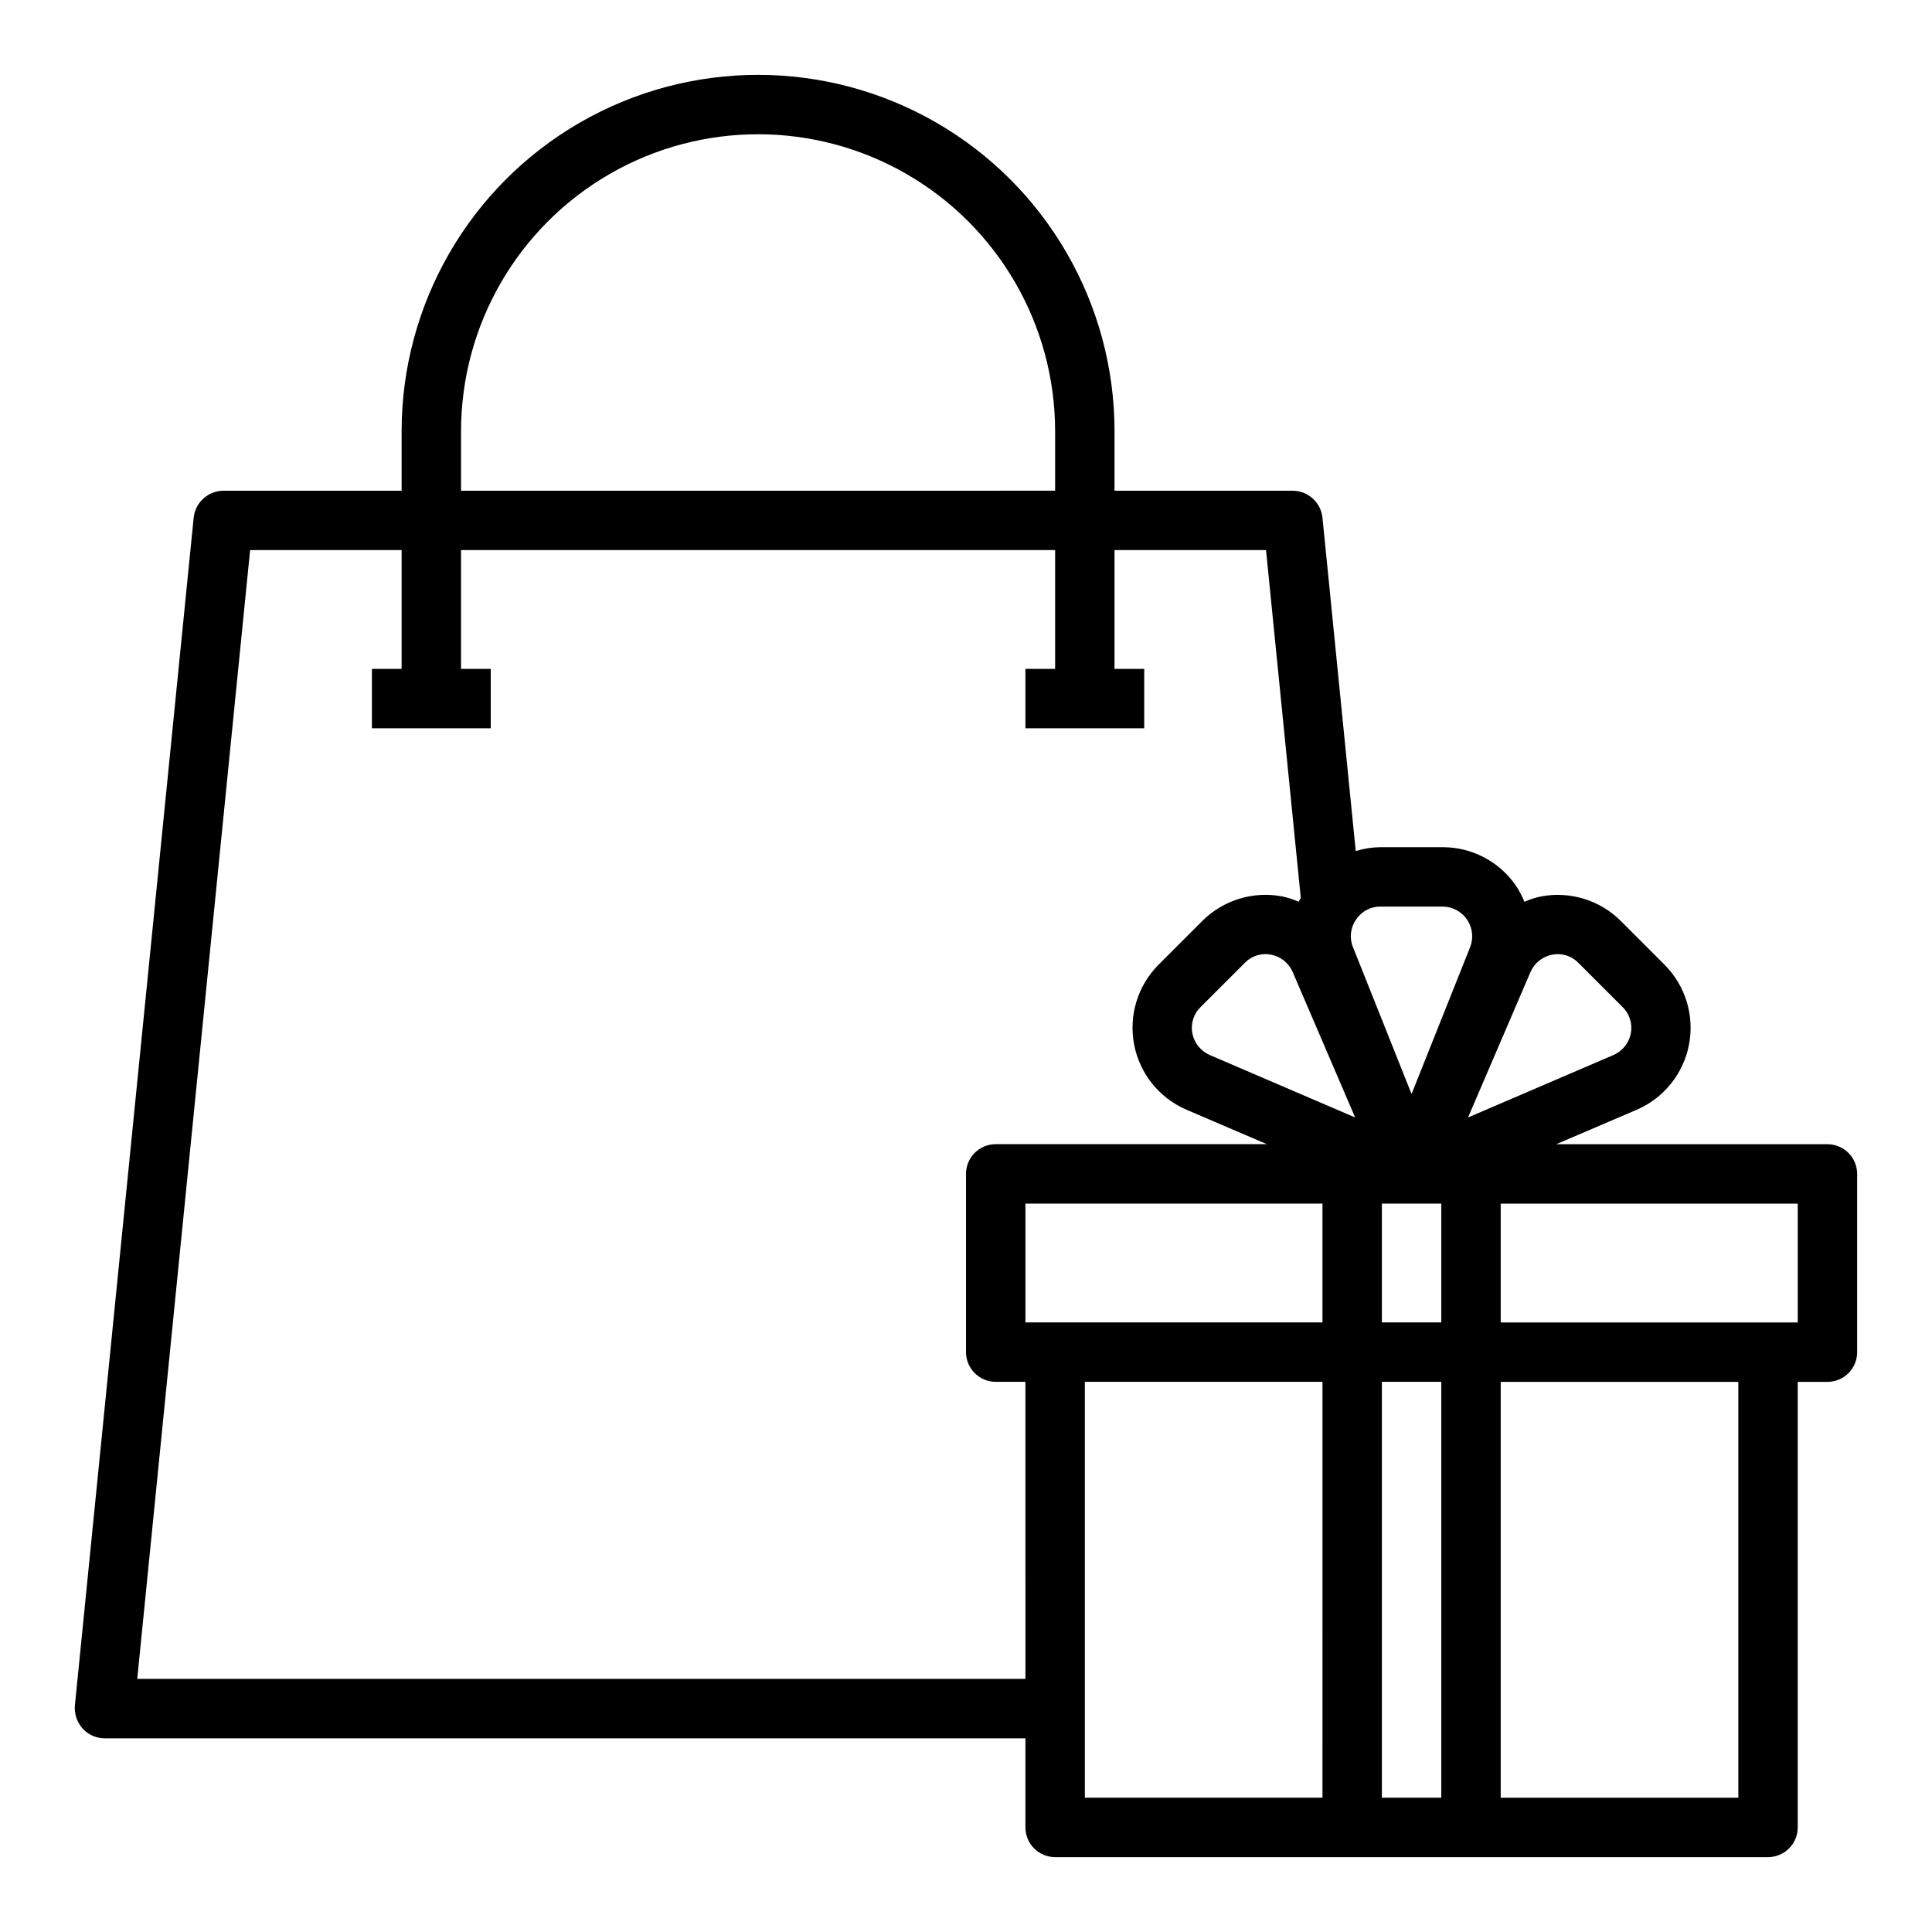
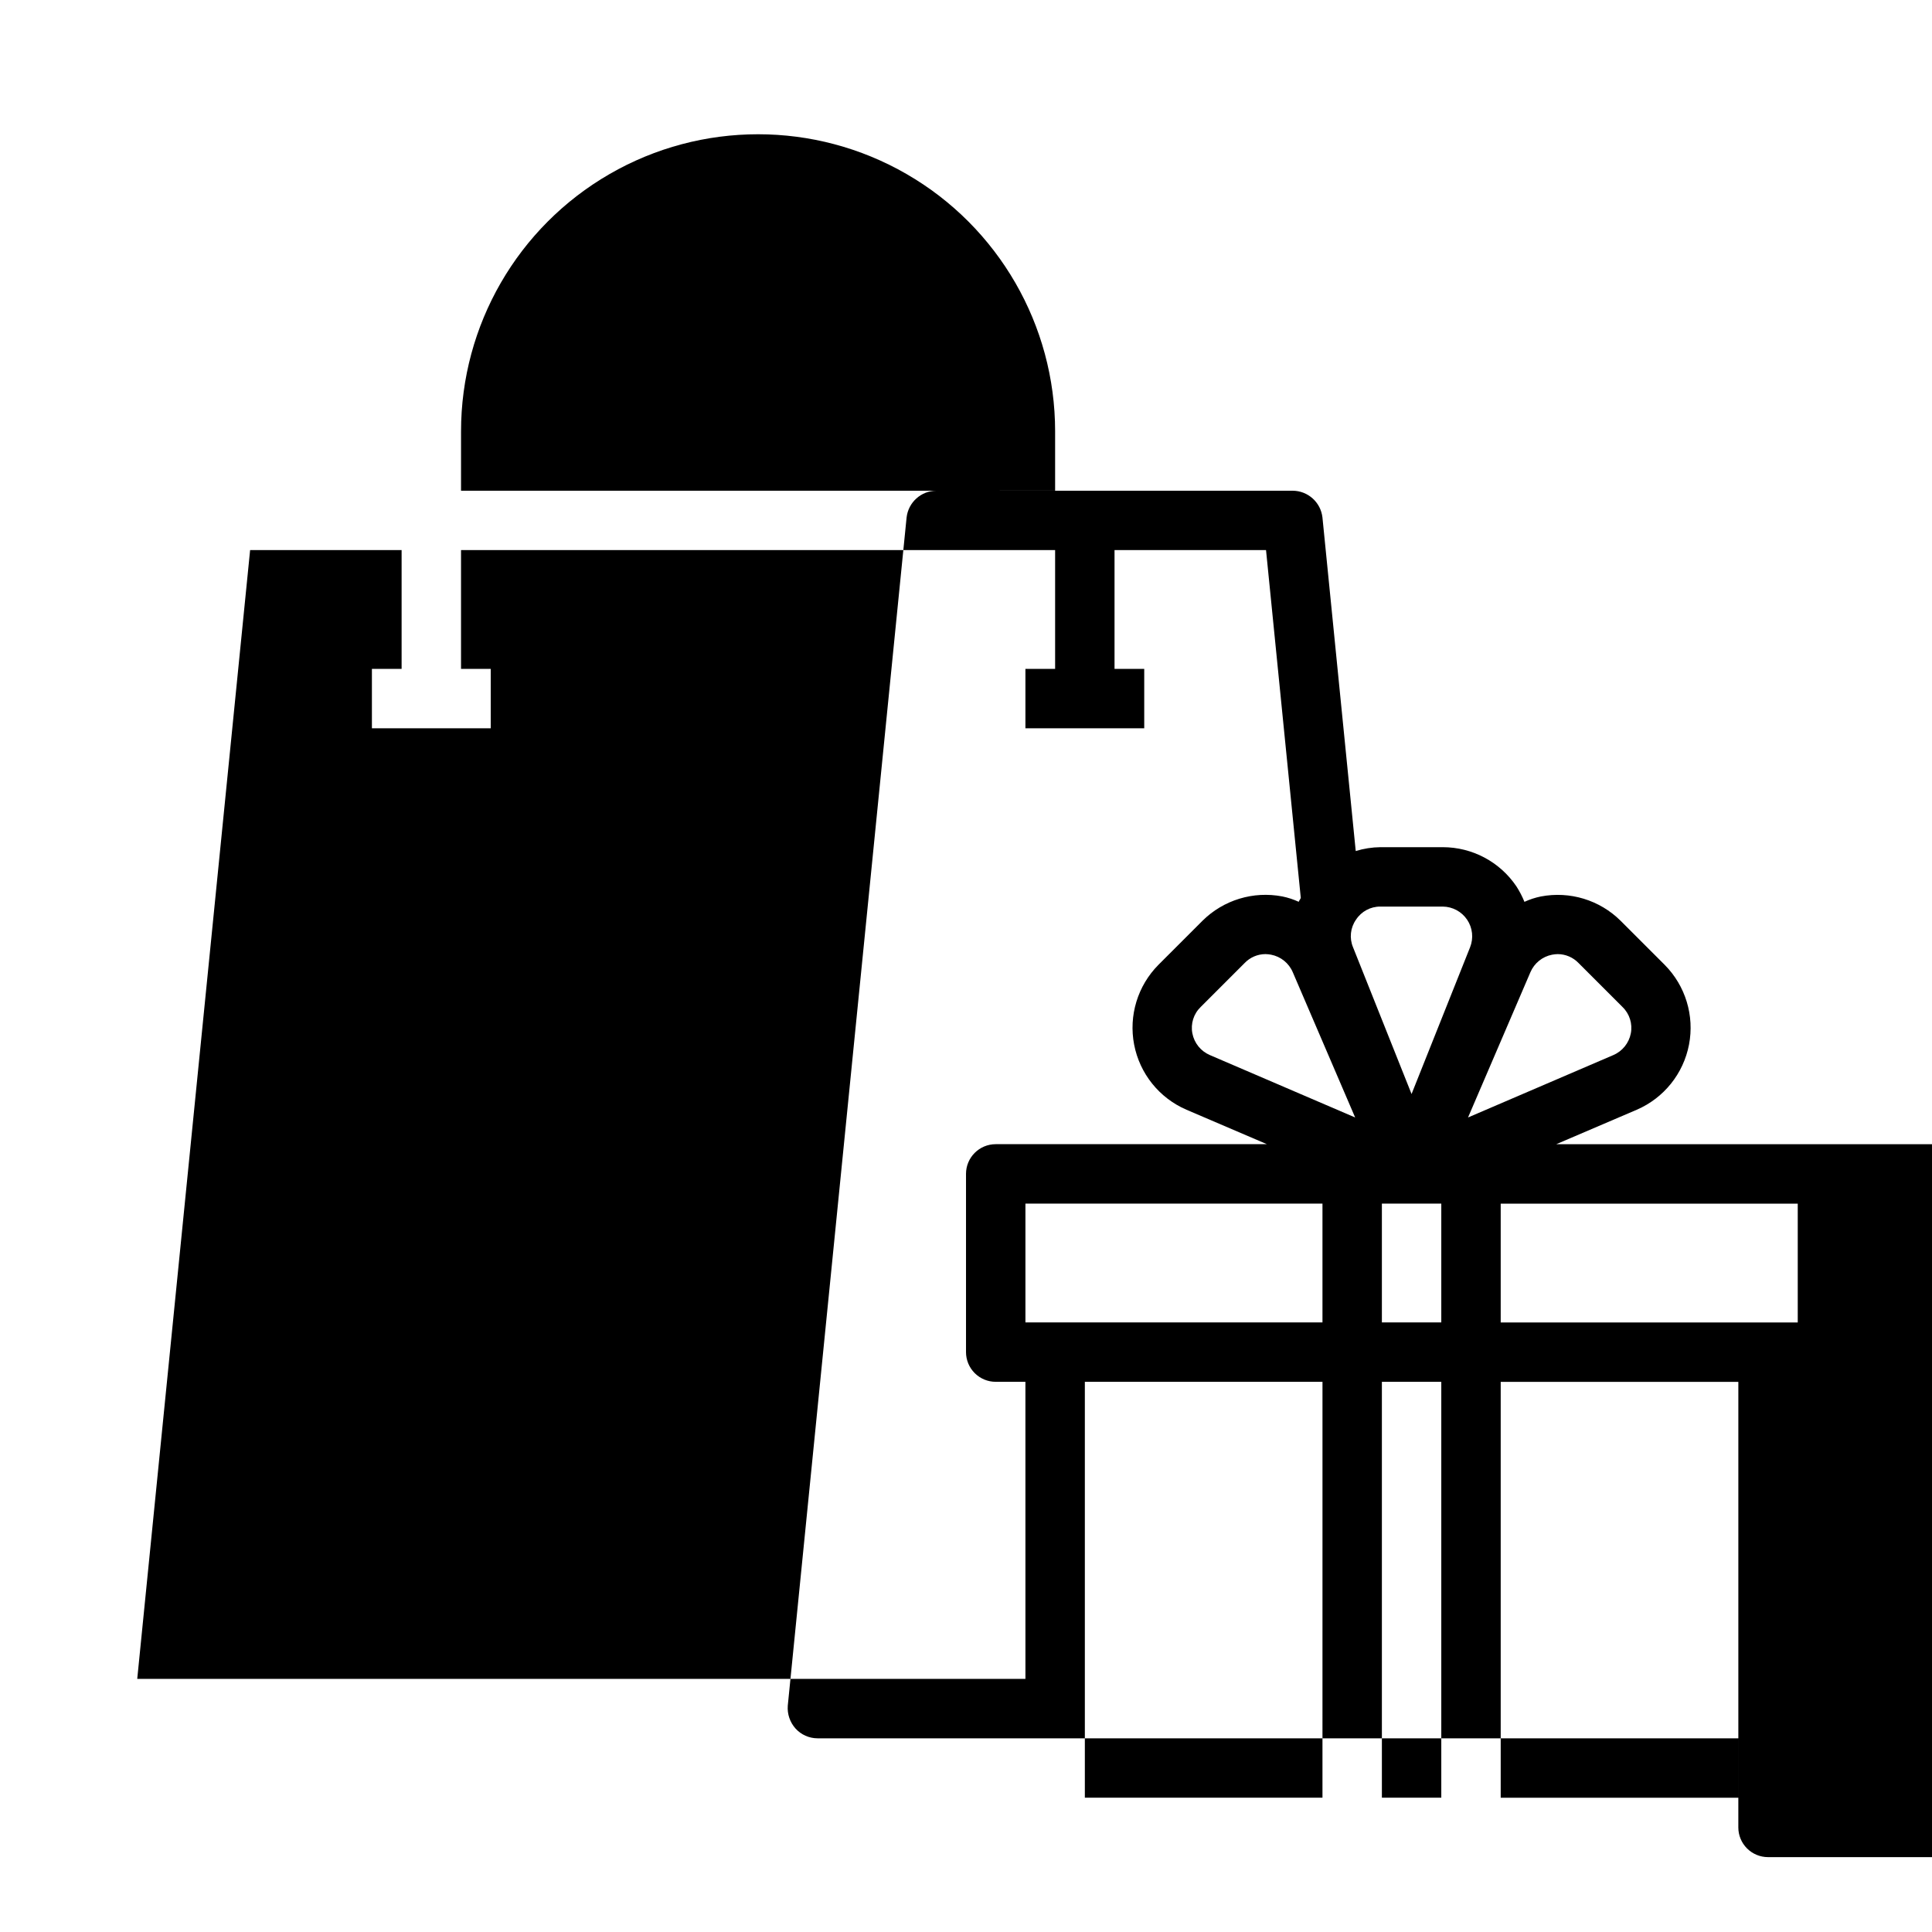
<svg xmlns="http://www.w3.org/2000/svg" fill="#000000" width="800px" height="800px" version="1.1" viewBox="144 144 512 512">
-   <path d="m628.29 447.23h-71.875l21.332-9.133h0.004c7.188-3.106 12.371-9.562 13.852-17.25 1.48-7.688-0.934-15.609-6.453-21.164l-11.652-11.652c-5.555-5.519-13.48-7.934-21.176-6.453-1.492 0.305-2.945 0.781-4.328 1.418-0.582-1.43-1.293-2.797-2.125-4.094-4.375-6.496-11.691-10.391-19.523-10.391h-16.531c-2.215 0.023-4.414 0.371-6.531 1.023l-8.82-88.402c-0.457-4.012-3.832-7.055-7.871-7.086h-47.23v-15.746c0-33.746-18.004-64.934-47.234-81.809-29.227-16.871-65.234-16.871-94.461 0-29.23 16.875-47.234 48.062-47.234 81.809v15.742l-47.23 0.004c-4.039 0.031-7.418 3.074-7.875 7.086l-31.488 314.88v-0.004c-0.172 2.215 0.57 4.402 2.047 6.062 1.488 1.648 3.606 2.59 5.828 2.598h244.03v23.617c0 2.086 0.828 4.09 2.305 5.566 1.477 1.473 3.481 2.305 5.566 2.305h188.93c2.09 0 4.09-0.832 5.566-2.305 1.477-1.477 2.305-3.481 2.305-5.566v-118.08h7.875c2.086 0 4.09-0.828 5.566-2.305 1.473-1.477 2.305-3.481 2.305-5.566v-47.234c0-2.086-0.832-4.09-2.305-5.566-1.477-1.477-3.481-2.305-5.566-2.305zm-124.93-59.512c1.418-2.18 3.852-3.488 6.453-3.465h16.531c2.598 0.023 5.016 1.328 6.465 3.484 1.449 2.156 1.738 4.887 0.777 7.301l-15.508 38.887-15.508-38.887c-1.012-2.414-0.715-5.176 0.789-7.32zm-237.18-129.42c0-28.121 15.004-54.109 39.359-68.172 24.355-14.062 54.363-14.062 78.719 0 24.355 14.062 39.359 40.051 39.359 68.172v15.742l-157.44 0.004zm149.57 330.62h-235.38l29.914-299.14h40.148v31.488h-7.871v15.742h31.488v-15.742h-7.871v-31.488h157.44v31.488h-7.871v15.742h31.488v-15.742h-7.871v-31.488h40.148l9.211 92.18c-0.156 0.395-0.395 0.629-0.551 1.023l-0.004 0.004c-1.383-0.637-2.836-1.113-4.328-1.418-7.691-1.48-15.617 0.934-21.176 6.453l-11.652 11.652c-5.516 5.555-7.934 13.477-6.453 21.164 1.48 7.688 6.668 14.145 13.855 17.25l21.332 9.133h-71.871c-4.348 0-7.871 3.523-7.871 7.871v47.234c0 2.086 0.828 4.09 2.305 5.566 1.477 1.477 3.477 2.305 5.566 2.305h7.871zm78.719 31.488h-62.973v-110.21h62.977zm0-125.95h-78.719v-31.484h78.719zm-29.836-70.848h0.004c-2.406-1.023-4.148-3.176-4.644-5.746-0.5-2.559 0.328-5.195 2.203-7.004l11.652-11.652c1.441-1.5 3.43-2.352 5.508-2.359 0.504 0.012 1.004 0.062 1.496 0.156 2.57 0.496 4.723 2.238 5.746 4.644l16.531 38.496zm61.324 196.8h-15.742v-110.21h15.742zm0-125.95h-15.742v-31.484h15.742zm23.617-92.812v0.004c1.027-2.406 3.18-4.148 5.746-4.644 0.496-0.094 0.996-0.145 1.496-0.156 2.082 0.008 4.07 0.859 5.512 2.359l11.652 11.652h-0.004c1.875 1.809 2.707 4.445 2.207 7.004-0.5 2.57-2.238 4.723-4.644 5.746l-38.496 16.531zm55.105 218.77h-62.977v-110.21h62.977zm15.742-125.95h-78.719v-31.484h78.719z" />
+   <path d="m628.29 447.23h-71.875l21.332-9.133h0.004c7.188-3.106 12.371-9.562 13.852-17.25 1.48-7.688-0.934-15.609-6.453-21.164l-11.652-11.652c-5.555-5.519-13.48-7.934-21.176-6.453-1.492 0.305-2.945 0.781-4.328 1.418-0.582-1.43-1.293-2.797-2.125-4.094-4.375-6.496-11.691-10.391-19.523-10.391h-16.531c-2.215 0.023-4.414 0.371-6.531 1.023l-8.82-88.402c-0.457-4.012-3.832-7.055-7.871-7.086h-47.23v-15.746v15.742l-47.23 0.004c-4.039 0.031-7.418 3.074-7.875 7.086l-31.488 314.88v-0.004c-0.172 2.215 0.57 4.402 2.047 6.062 1.488 1.648 3.606 2.59 5.828 2.598h244.03v23.617c0 2.086 0.828 4.09 2.305 5.566 1.477 1.473 3.481 2.305 5.566 2.305h188.93c2.09 0 4.09-0.832 5.566-2.305 1.477-1.477 2.305-3.481 2.305-5.566v-118.08h7.875c2.086 0 4.09-0.828 5.566-2.305 1.473-1.477 2.305-3.481 2.305-5.566v-47.234c0-2.086-0.832-4.09-2.305-5.566-1.477-1.477-3.481-2.305-5.566-2.305zm-124.93-59.512c1.418-2.18 3.852-3.488 6.453-3.465h16.531c2.598 0.023 5.016 1.328 6.465 3.484 1.449 2.156 1.738 4.887 0.777 7.301l-15.508 38.887-15.508-38.887c-1.012-2.414-0.715-5.176 0.789-7.32zm-237.18-129.42c0-28.121 15.004-54.109 39.359-68.172 24.355-14.062 54.363-14.062 78.719 0 24.355 14.062 39.359 40.051 39.359 68.172v15.742l-157.44 0.004zm149.57 330.62h-235.38l29.914-299.14h40.148v31.488h-7.871v15.742h31.488v-15.742h-7.871v-31.488h157.44v31.488h-7.871v15.742h31.488v-15.742h-7.871v-31.488h40.148l9.211 92.18c-0.156 0.395-0.395 0.629-0.551 1.023l-0.004 0.004c-1.383-0.637-2.836-1.113-4.328-1.418-7.691-1.48-15.617 0.934-21.176 6.453l-11.652 11.652c-5.516 5.555-7.934 13.477-6.453 21.164 1.48 7.688 6.668 14.145 13.855 17.25l21.332 9.133h-71.871c-4.348 0-7.871 3.523-7.871 7.871v47.234c0 2.086 0.828 4.09 2.305 5.566 1.477 1.477 3.477 2.305 5.566 2.305h7.871zm78.719 31.488h-62.973v-110.21h62.977zm0-125.95h-78.719v-31.484h78.719zm-29.836-70.848h0.004c-2.406-1.023-4.148-3.176-4.644-5.746-0.5-2.559 0.328-5.195 2.203-7.004l11.652-11.652c1.441-1.5 3.43-2.352 5.508-2.359 0.504 0.012 1.004 0.062 1.496 0.156 2.57 0.496 4.723 2.238 5.746 4.644l16.531 38.496zm61.324 196.8h-15.742v-110.21h15.742zm0-125.95h-15.742v-31.484h15.742zm23.617-92.812v0.004c1.027-2.406 3.18-4.148 5.746-4.644 0.496-0.094 0.996-0.145 1.496-0.156 2.082 0.008 4.07 0.859 5.512 2.359l11.652 11.652h-0.004c1.875 1.809 2.707 4.445 2.207 7.004-0.5 2.57-2.238 4.723-4.644 5.746l-38.496 16.531zm55.105 218.77h-62.977v-110.21h62.977zm15.742-125.95h-78.719v-31.484h78.719z" />
</svg>